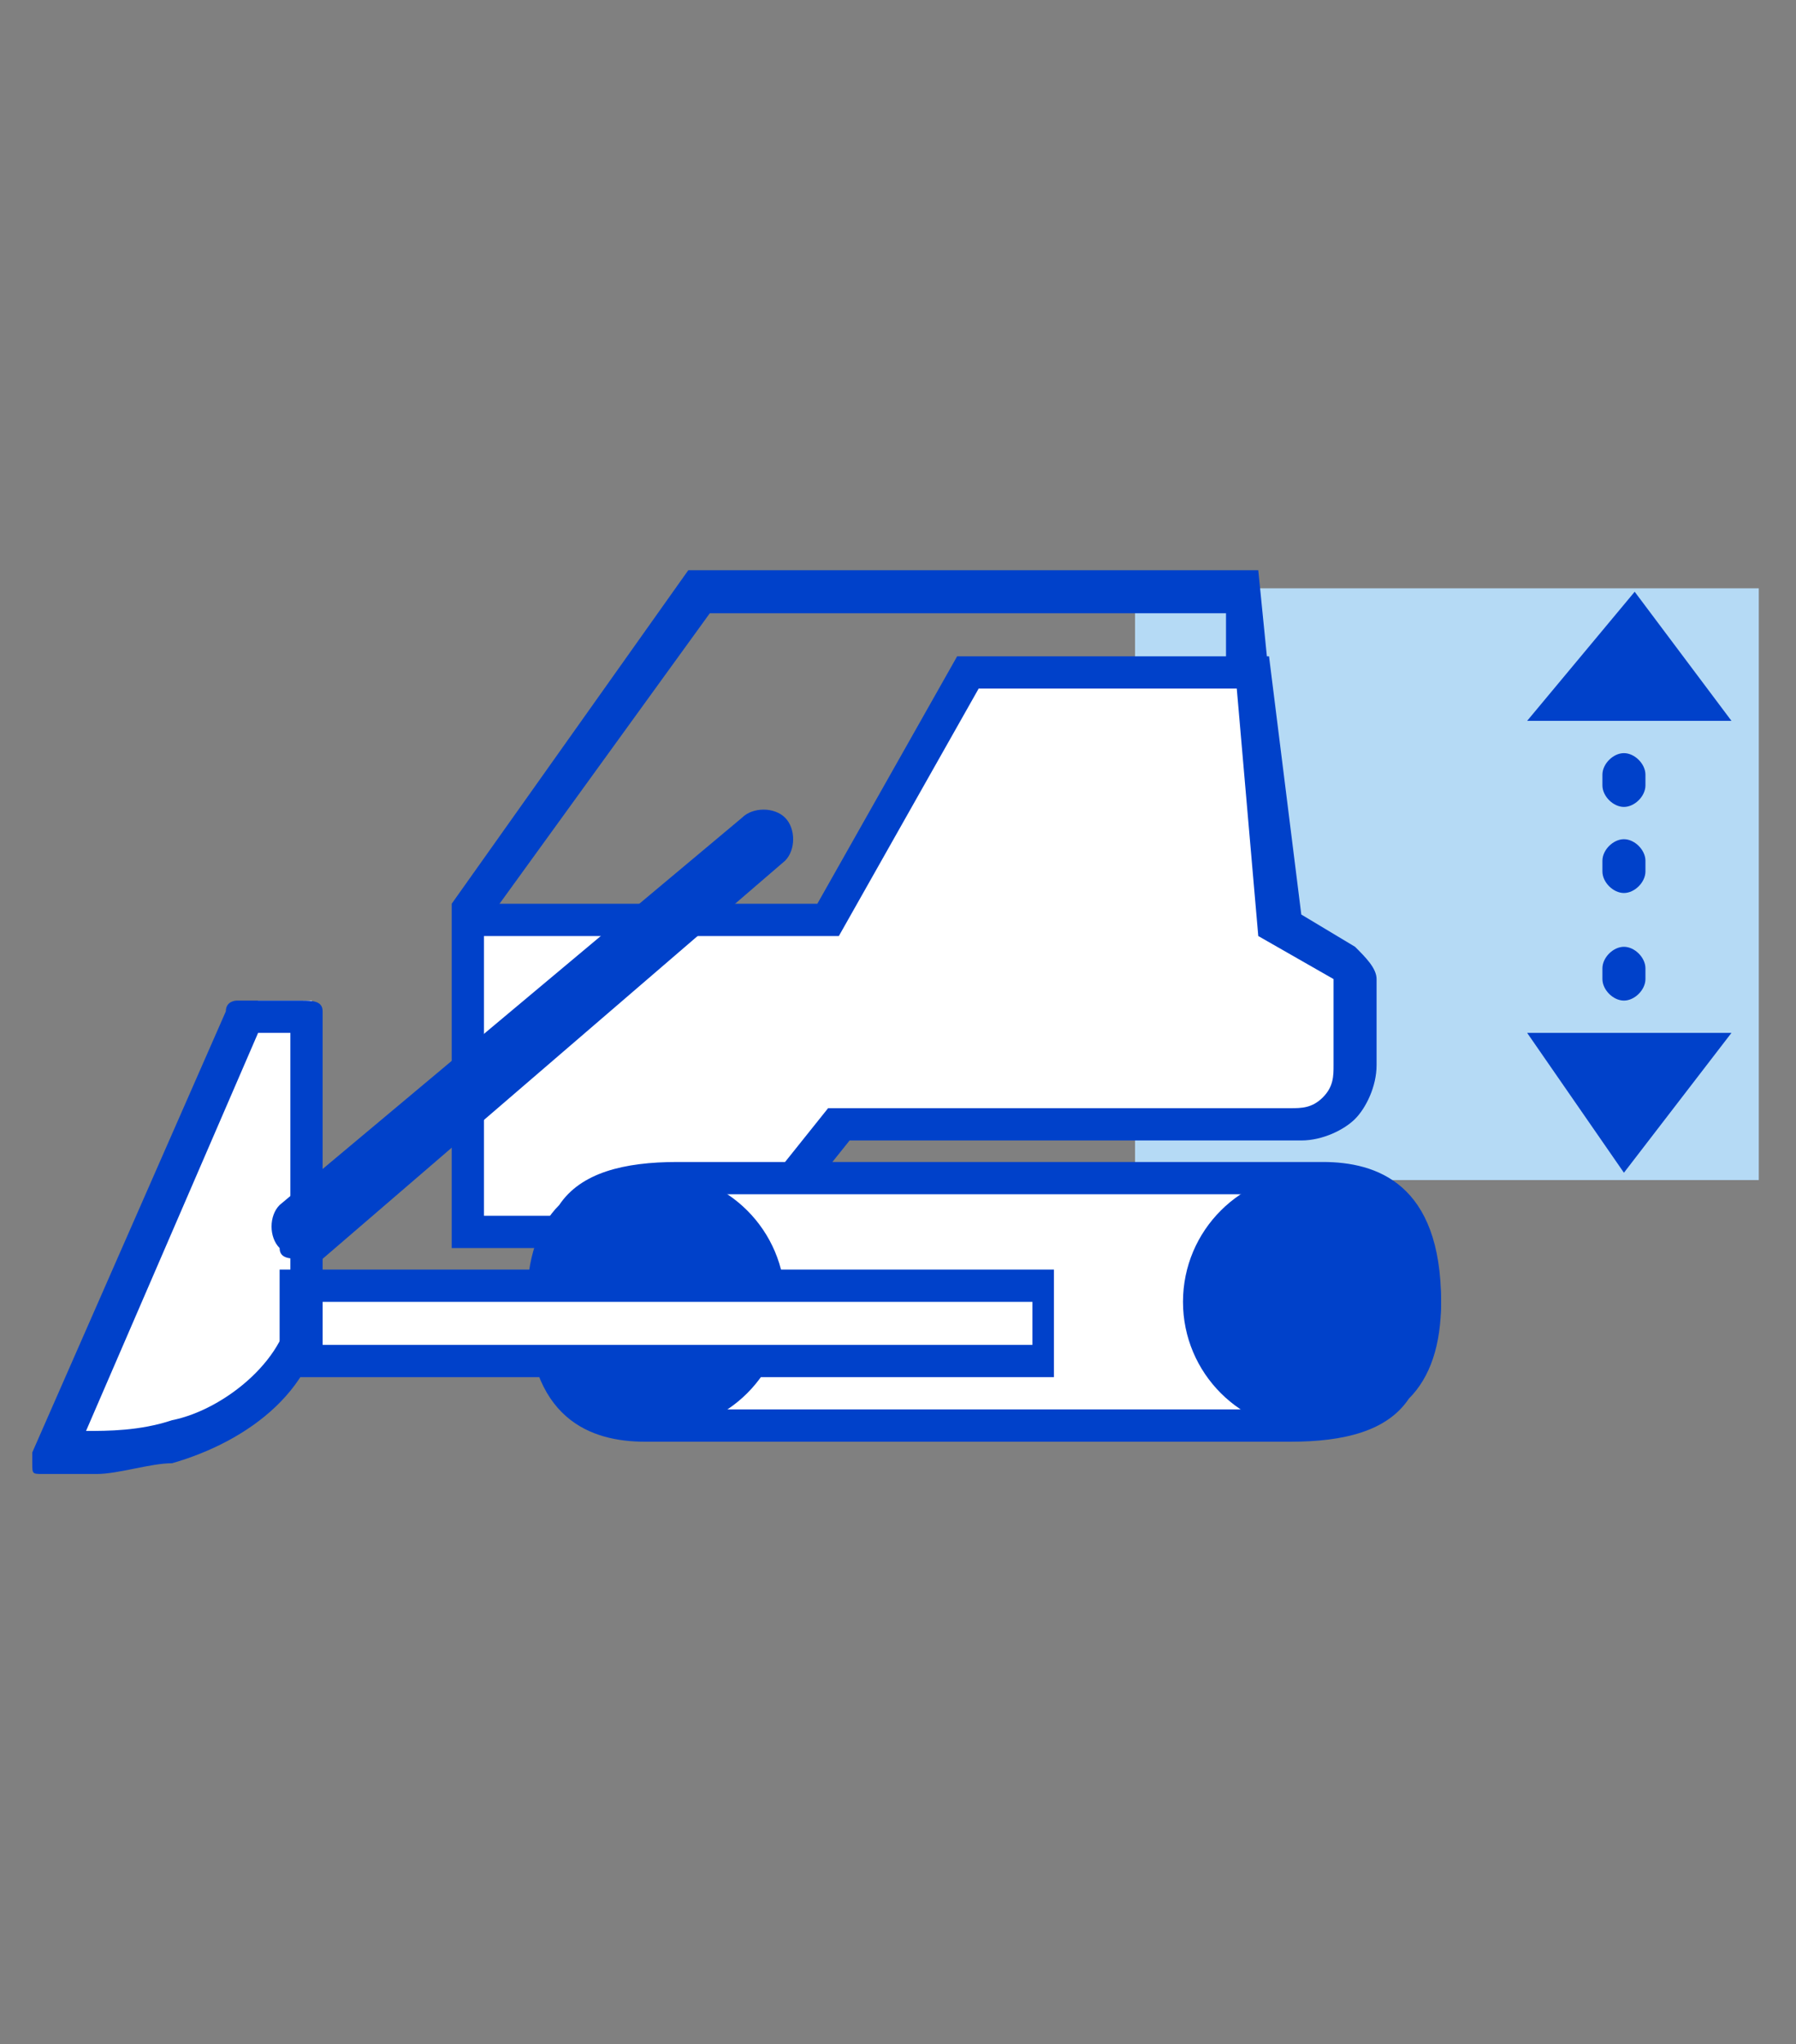
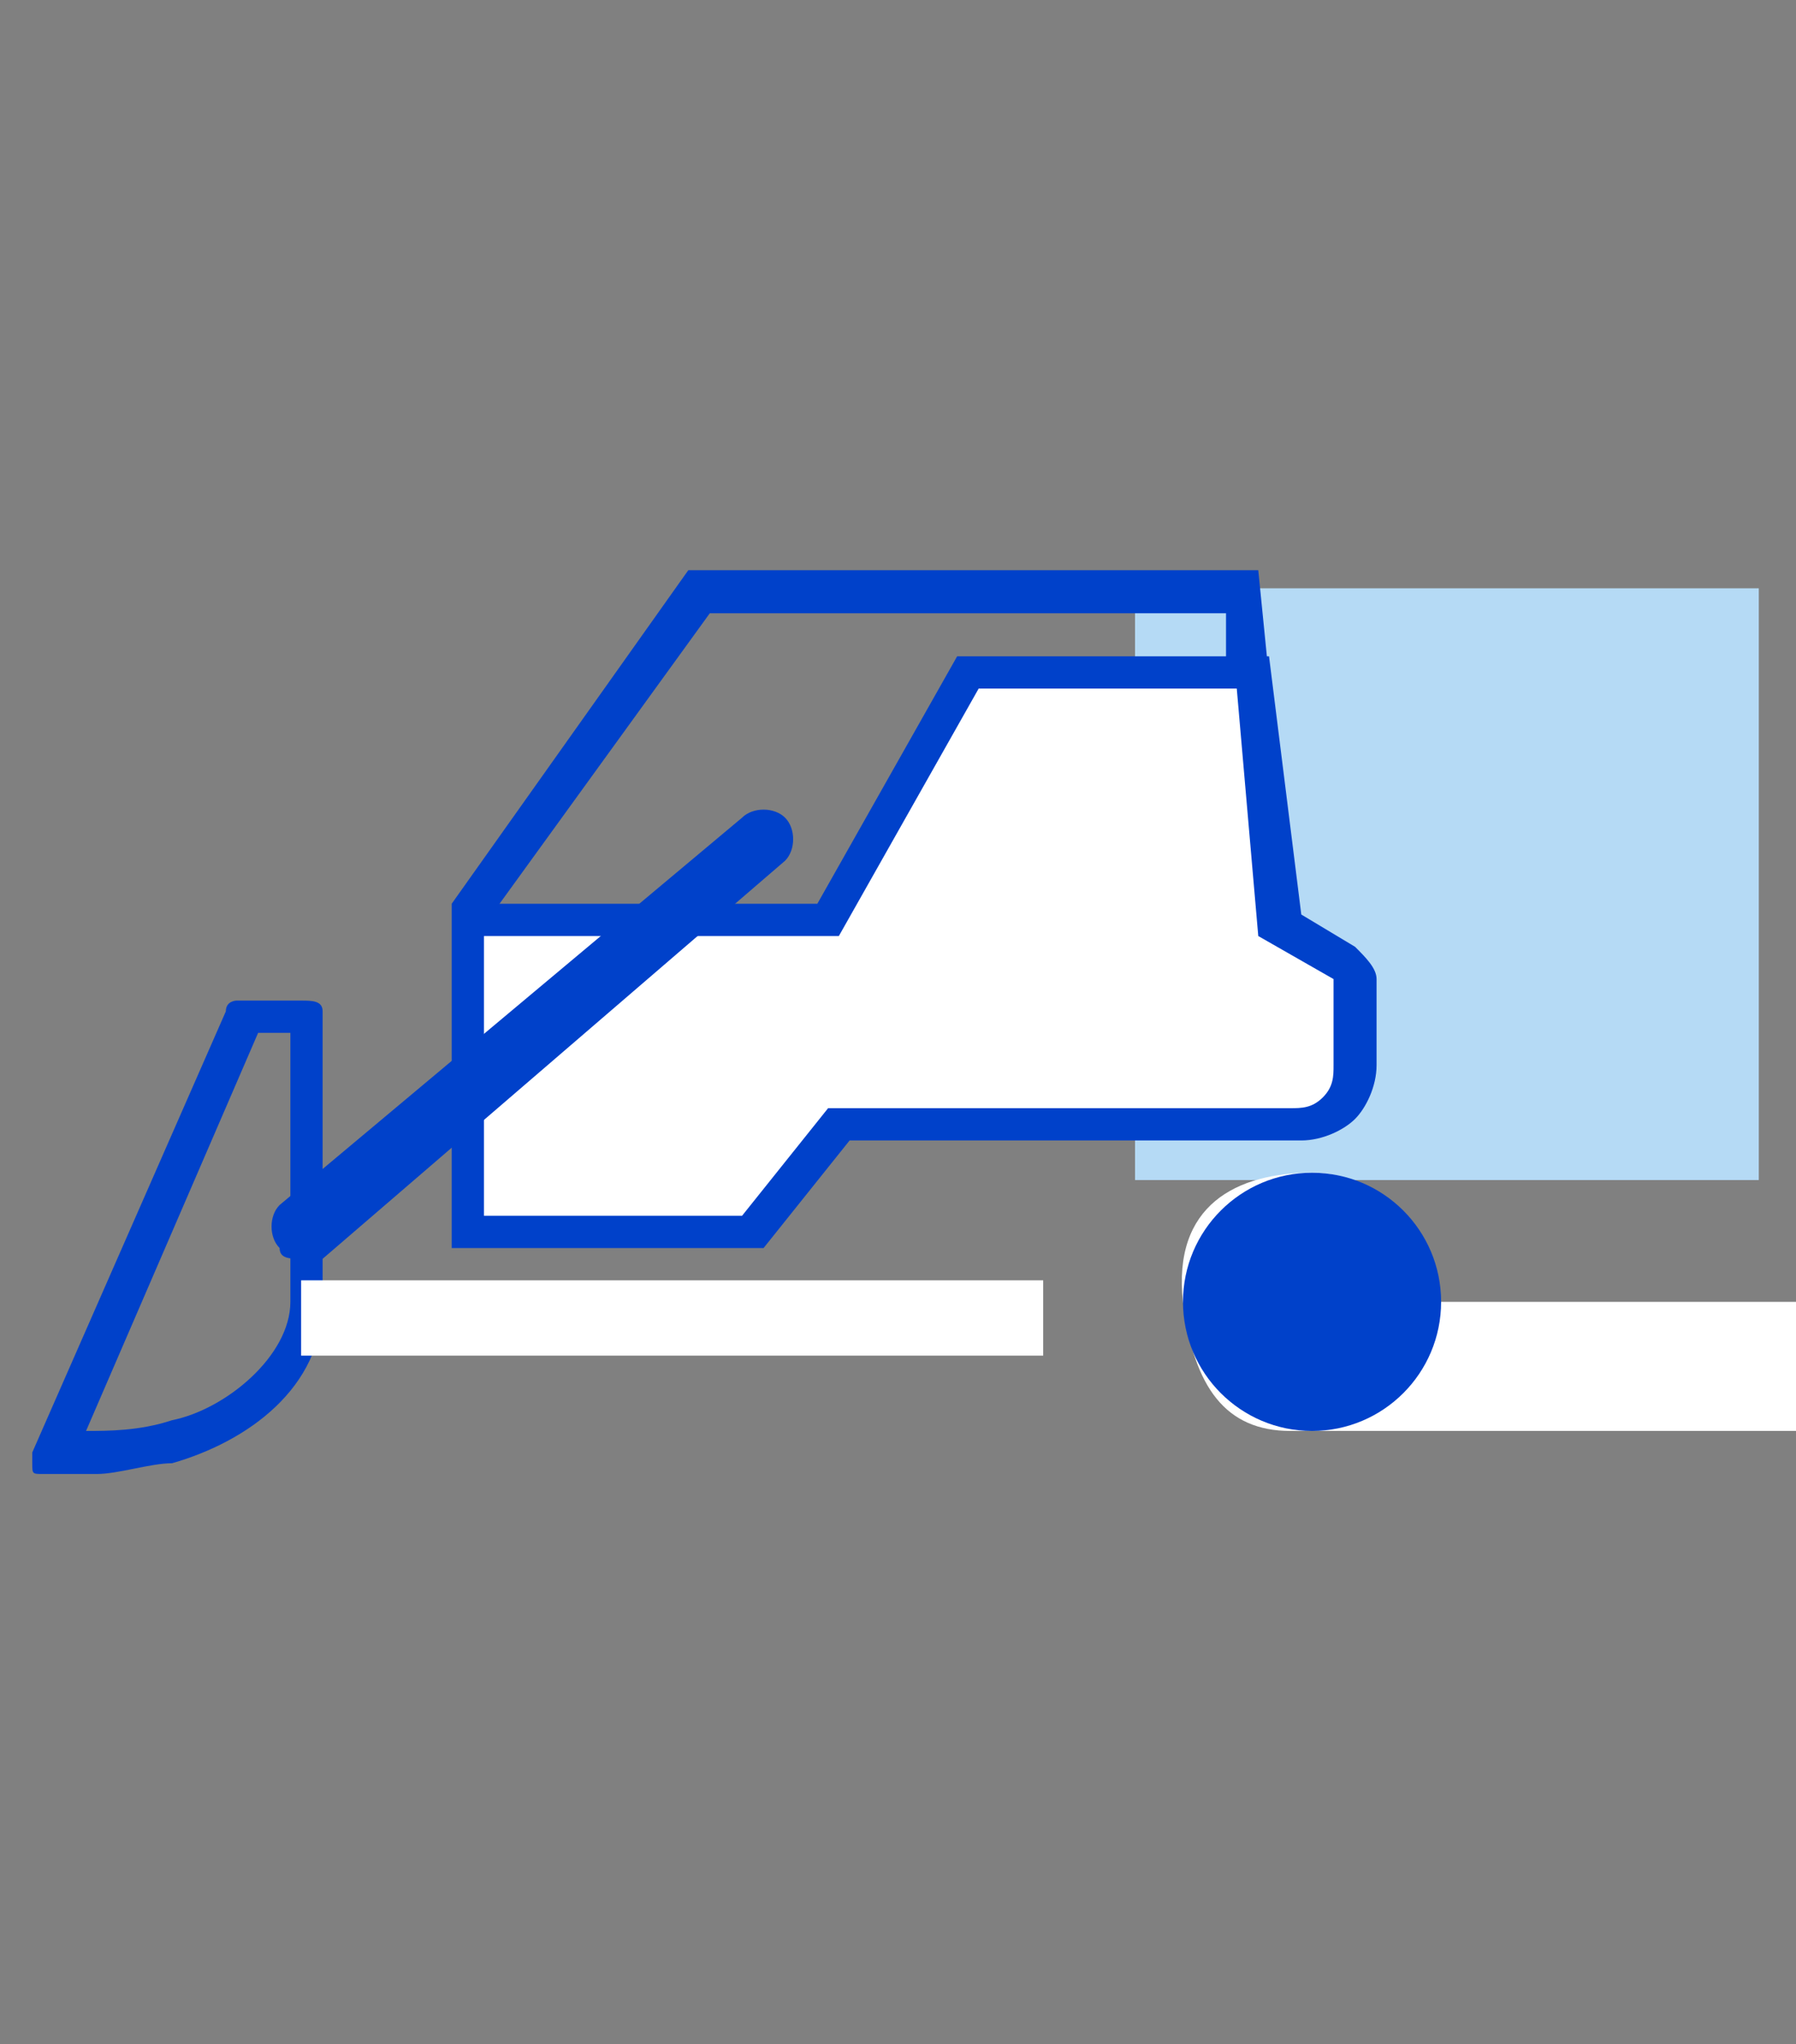
<svg xmlns="http://www.w3.org/2000/svg" version="1.1" id="Слой_2_1_" x="0" y="0" viewBox="0 0 16.7 19" style="enable-background:new 0 0 16.7 19" xml:space="preserve">
  <rect x="0" y="0" width="16.7" height="19" fill="#808080" stroke="none" />
  <style>.st1{fill:#fff}.st2{fill:#0041ca}</style>
  <path transform="rotate(-180 13.427 8.184)" style="fill:#b5daf5" d="M10.5 5.4h5.8v5.5h-5.8z" />
  <path class="st1" d="M12.6 9.9v-.8c0-.1 0-.1-.1-.2l-.6-.3-.2-2.4H9L7.7 8.6H4.3v2.9H7l.8-1H12c.3 0 .6-.3.6-.6z" />
  <path class="st2" d="M7.1 11.6H4.2V8.4h3.4l1.3-2.3h2.9l.3 2.4.5.3c.1.1.2.2.2.3v.8c0 .2-.1.4-.2.5-.1.1-.3.2-.5.2H7.9l-.8 1zm-2.6-.3h2.4l.8-1H12c.1 0 .2 0 .3-.1.1-.1.1-.2.1-.3v-.8l-.7-.4-.2-2.3H9.1L7.8 8.7H4.5v2.6z" />
-   <path class="st1" d="M13.2 12.1c-.1-.8-.4-1.2-1-1.2h-6c-.7 0-1.3.3-1.2 1.2.1.8.4 1.2 1 1.2h6c.7-.1 1.3-.3 1.2-1.2z" />
-   <path class="st2" d="M12 13.4H6c-.5 0-1.1-.2-1.1-1.3 0-.4.1-.7.3-.9.2-.3.6-.4 1.1-.4h6c.5 0 1.1.2 1.1 1.3 0 .4-.1.7-.3.9-.2.3-.6.4-1.1.4zm-5.7-2.3c-.3 0-.6 0-.8.3-.2.2-.2.4-.2.7.1.9.5 1 .8 1h6c.3 0 .6 0 .8-.3.2-.2.2-.4.2-.7-.1-.9-.5-1-.8-1h-6z" />
-   <circle class="st2" cx="6.1" cy="12.1" r="1.2" />
+   <path class="st1" d="M13.2 12.1c-.1-.8-.4-1.2-1-1.2c-.7 0-1.3.3-1.2 1.2.1.8.4 1.2 1 1.2h6c.7-.1 1.3-.3 1.2-1.2z" />
  <circle class="st2" cx="12.2" cy="12.1" r="1.2" />
-   <path class="st1" d="M2.9 9.4v2.7c0 .7-.7 1.2-1.2 1.3s-1.1 0-1.1 0l1.8-4.1h.5z" />
  <path class="st2" d="M.9 13.7H.4c-.1 0-.1 0-.1-.1v-.1l1.8-4.1c0-.1.1-.1.1-.1h.6c.1 0 .2 0 .2.1v2.7c0 .8-.7 1.3-1.4 1.5-.2 0-.5.1-.7.1zm-.1-.4c.2 0 .5 0 .8-.1.5-.1 1.1-.6 1.1-1.1V9.6h-.3L.8 13.3z" />
  <path class="st2" d="M2.8 11.7c-.1 0-.2 0-.2-.1-.1-.1-.1-.3 0-.4l4.3-3.6c.1-.1.3-.1.4 0 .1.1.1.3 0 .4L3 11.7h-.2z" />
  <g>
    <path class="st1" d="M2.8 11.9h6.9v.7H2.8z" />
-     <path class="st2" d="M9.9 12.8H2.6v-1h7.2v1zM3 12.5h6.6v-.4H3v.4z" />
  </g>
  <g>
-     <path class="st2" d="M15.1 7c.1 0 .2.1.2.2v.1c0 .1-.1.2-.2.2s-.2-.1-.2-.2v-.1c0-.1.1-.2.2-.2zM15.1 9.3c-.1 0-.2-.1-.2-.2V9c0-.1.1-.2.2-.2s.2.1.2.2v.1c0 .1-.1.2-.2.2zm0-1c-.1 0-.2-.1-.2-.2V8c0-.1.1-.2.2-.2s.2.1.2.2v.1c0 .1-.1.2-.2.2zM14.2 9.6l.9 1.3 1-1.3zM16.1 6.7l-.9-1.2-1 1.2z" />
-   </g>
+     </g>
  <g>
    <path class="st2" d="m4.5 8.6-.3-.2 2.2-3.1h5.3l.1 1h-.4v-.6H6.6z" />
  </g>
</svg>